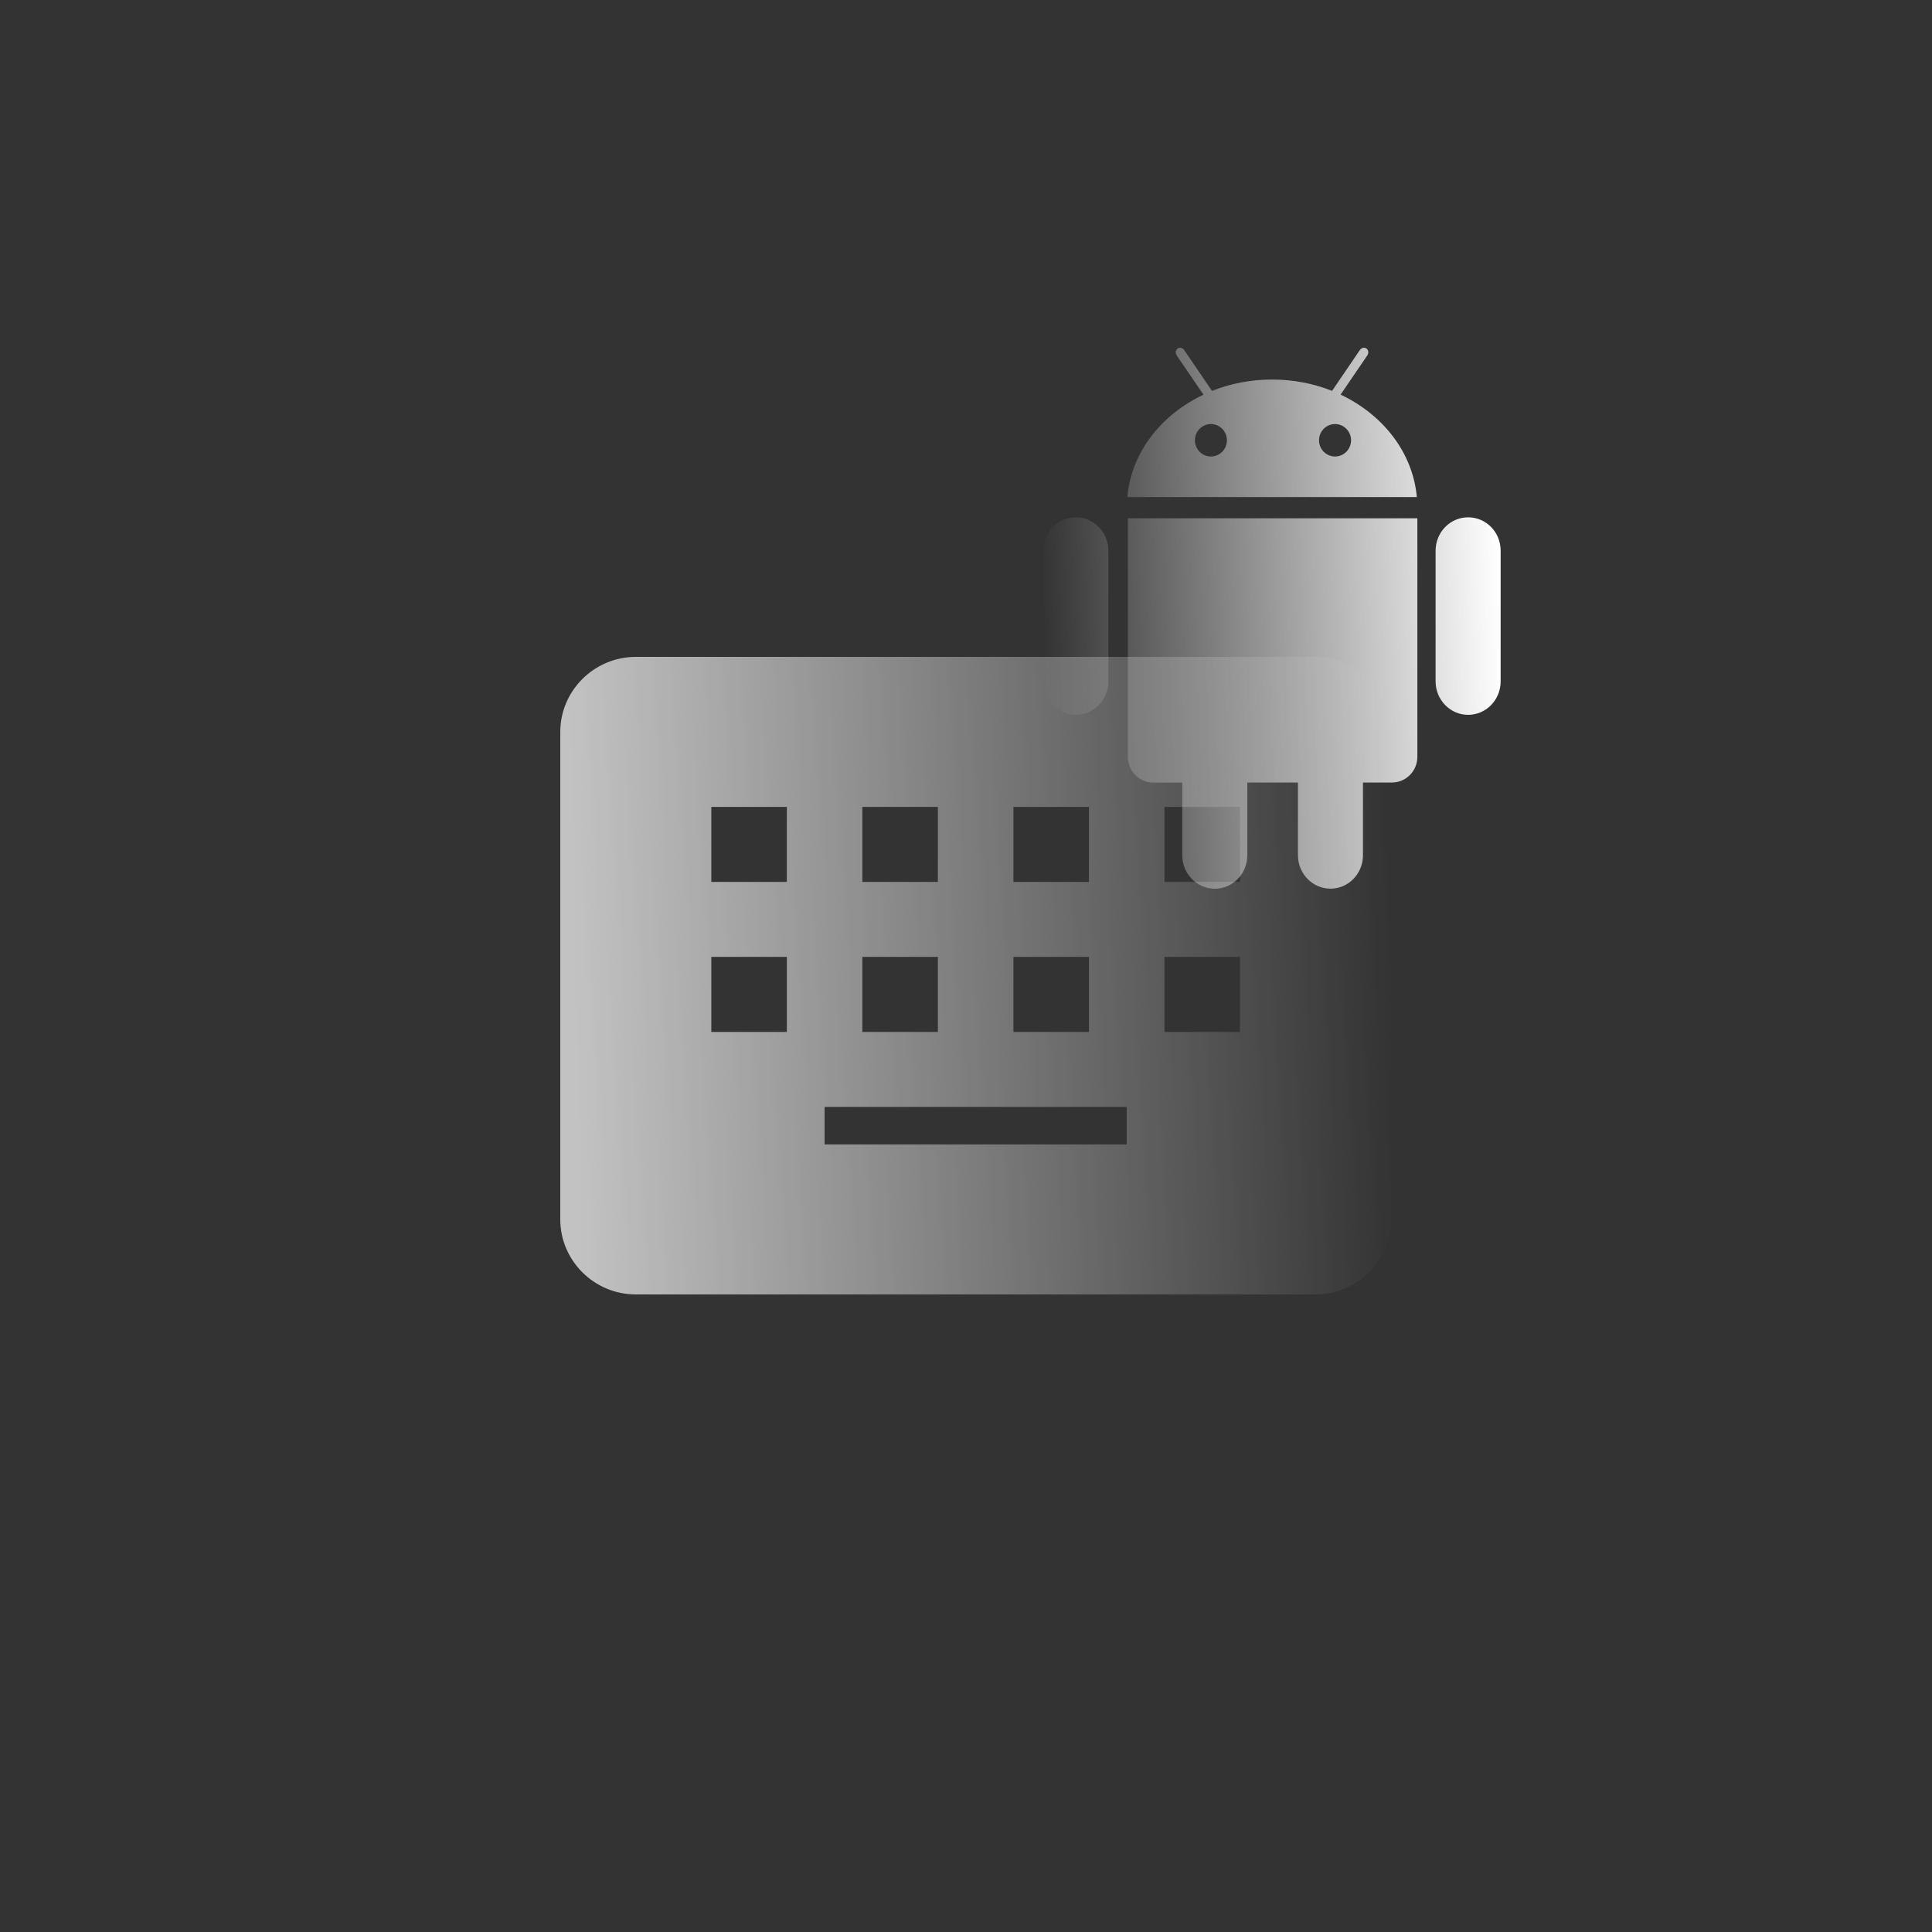
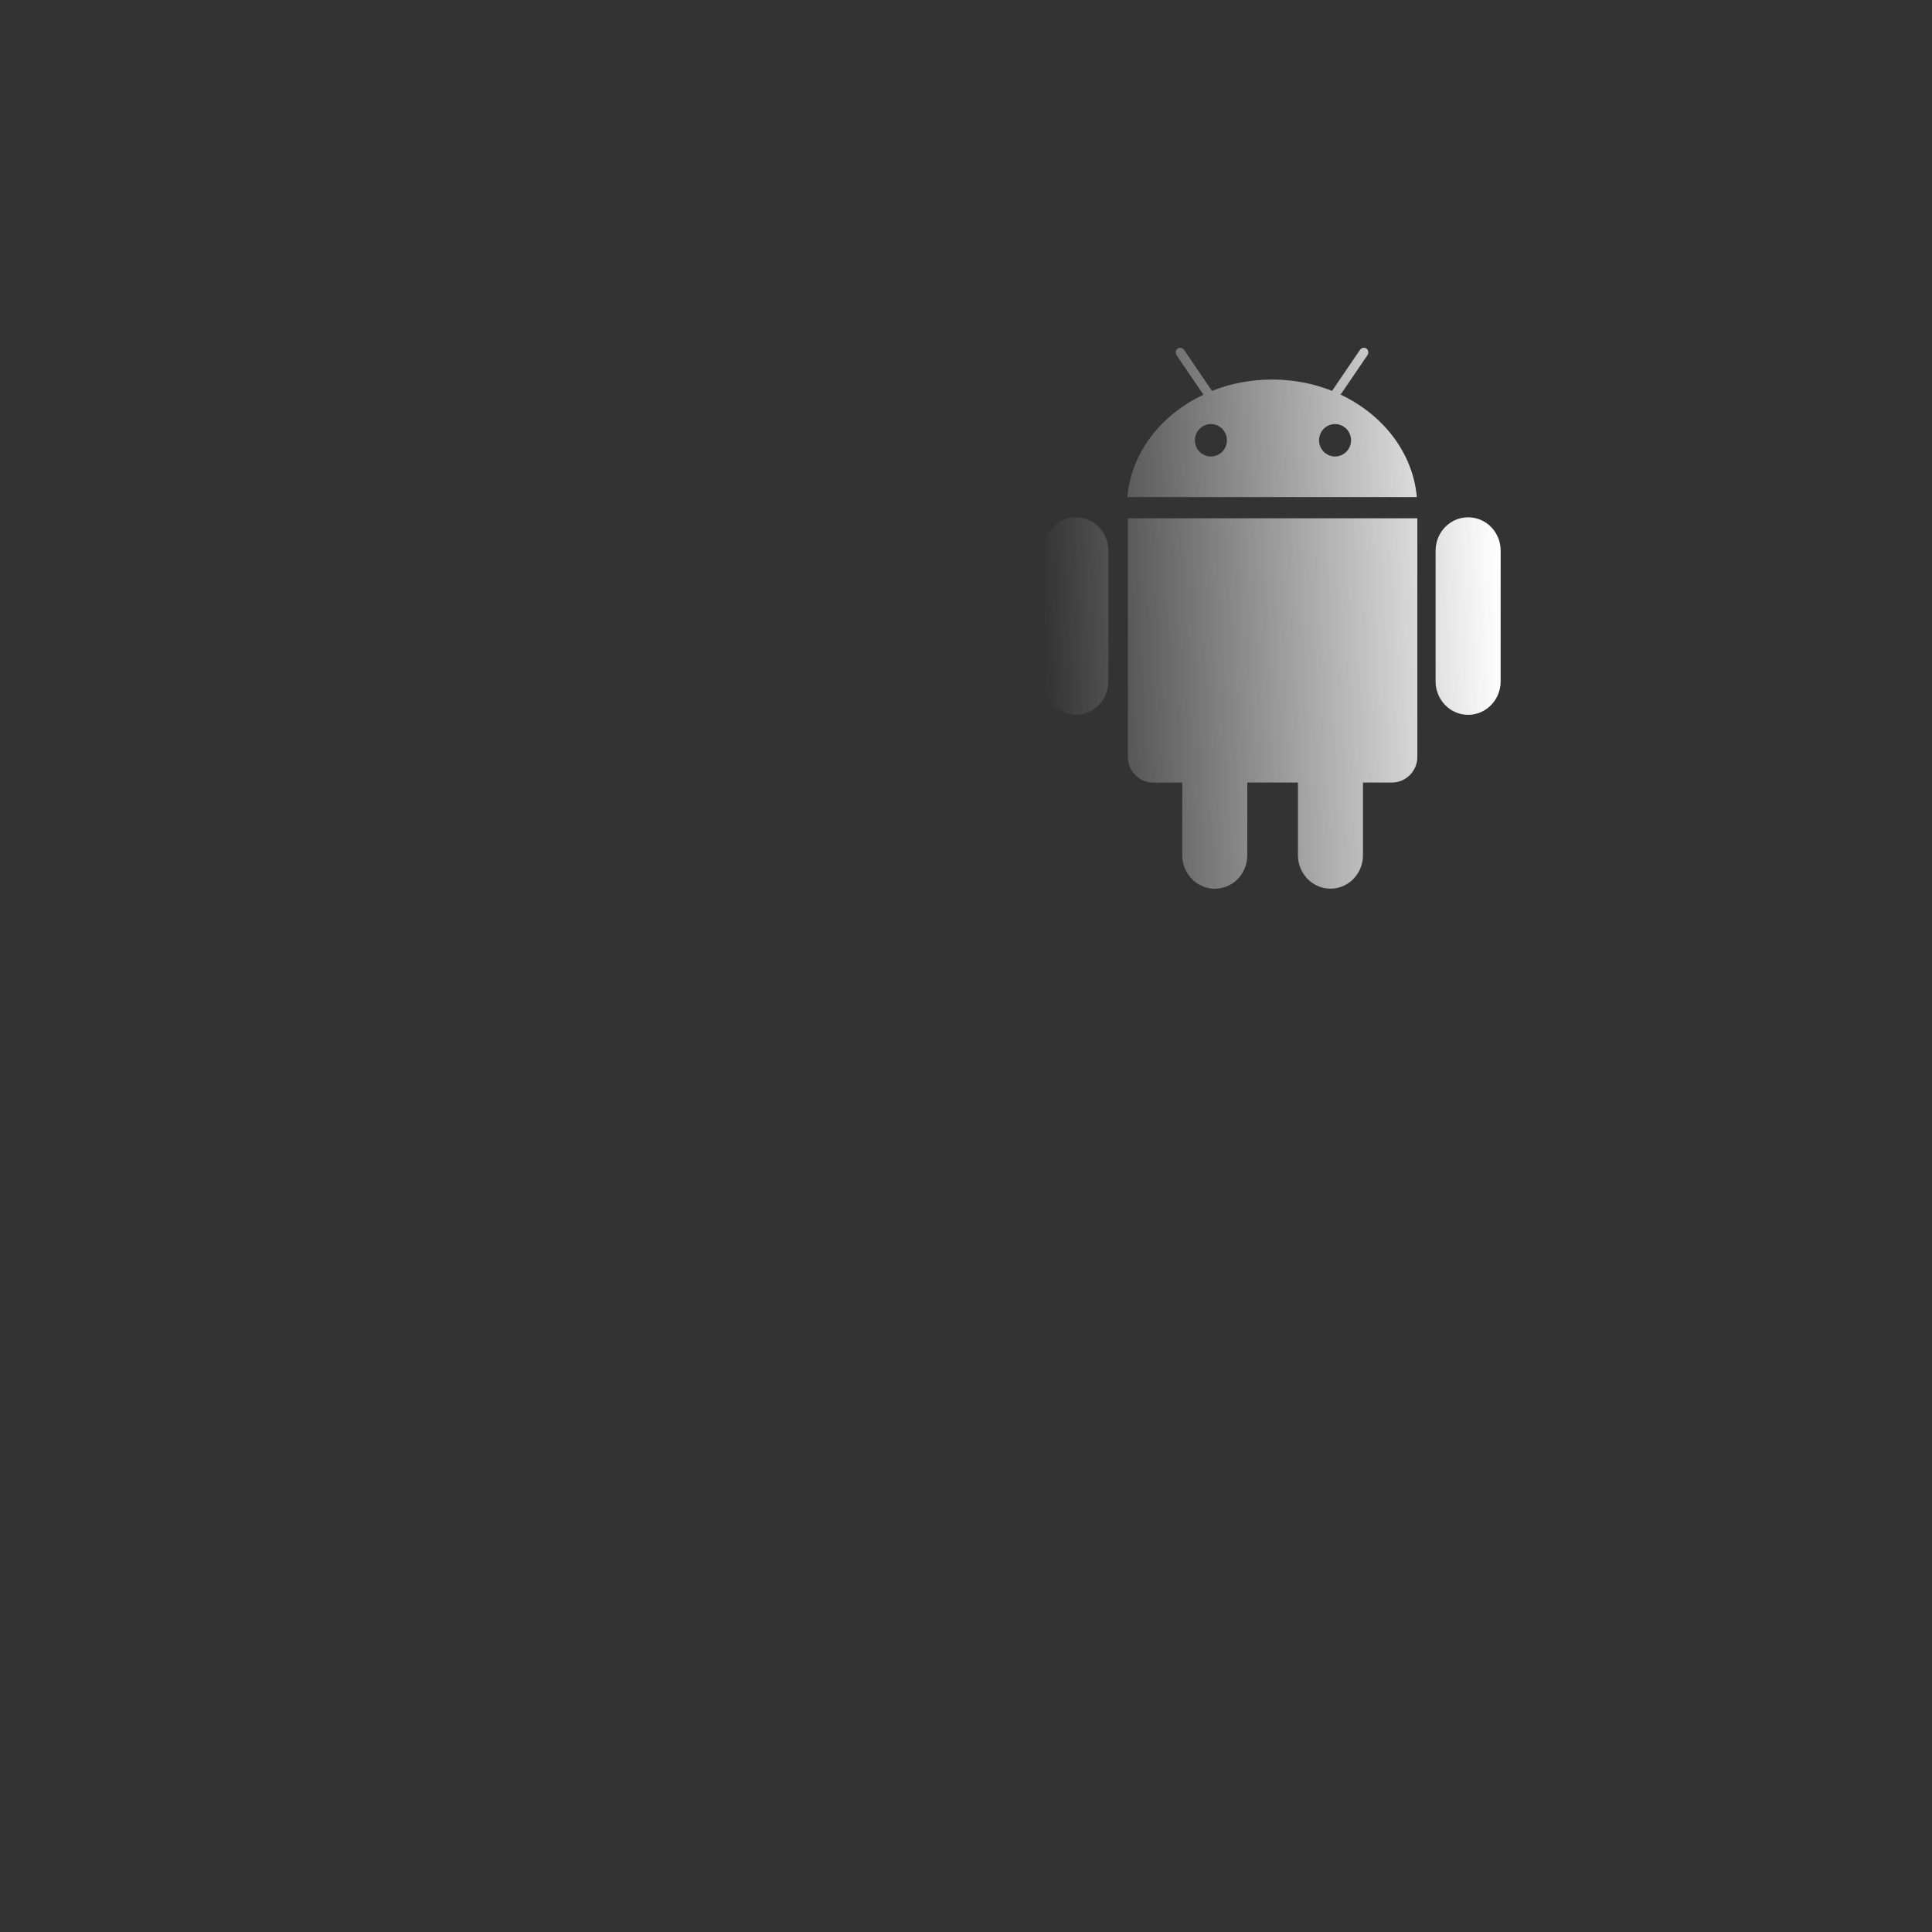
<svg xmlns="http://www.w3.org/2000/svg" width="100" height="100" viewBox="0 0 100 100" fill="none">
  <rect x="0" y="0" width="100" height="100" fill="#333333" stroke="none" />
  <path d="M58.378 39.178C58.378 39.91 58.967 40.507 59.692 40.507H61.193V44.269C61.193 45.222 61.949 46 62.877 46C63.808 46 64.56 45.225 64.56 44.269V40.503H67.181V44.266C67.181 45.219 67.936 45.997 68.864 45.997C69.795 45.997 70.547 45.222 70.547 44.266V40.503H72.049C72.773 40.503 73.362 39.907 73.362 39.175V26.826H58.378V39.178ZM69.388 20.426L70.772 18.395C70.853 18.276 70.834 18.117 70.726 18.039C70.618 17.964 70.464 18.001 70.384 18.12L68.947 20.232C68.001 19.854 66.946 19.645 65.839 19.645C64.733 19.645 63.678 19.854 62.732 20.232L61.295 18.123C61.215 18.004 61.06 17.964 60.953 18.042C60.845 18.117 60.826 18.273 60.906 18.398L62.291 20.429C60.089 21.467 58.548 23.432 58.35 25.729H73.335C73.131 23.429 71.587 21.464 69.388 20.426ZM62.676 23.629C62.512 23.629 62.352 23.58 62.215 23.488C62.079 23.395 61.973 23.264 61.91 23.11C61.847 22.957 61.831 22.788 61.863 22.625C61.895 22.462 61.974 22.312 62.09 22.194C62.206 22.077 62.353 21.997 62.514 21.964C62.675 21.932 62.842 21.948 62.993 22.012C63.145 22.076 63.275 22.183 63.366 22.322C63.457 22.46 63.505 22.622 63.505 22.788C63.505 23.011 63.417 23.225 63.262 23.382C63.106 23.54 62.896 23.628 62.676 23.629ZM69.102 23.629C68.937 23.629 68.777 23.58 68.641 23.488C68.504 23.395 68.398 23.264 68.335 23.11C68.272 22.957 68.256 22.788 68.288 22.625C68.32 22.462 68.399 22.312 68.515 22.194C68.631 22.077 68.779 21.997 68.94 21.964C69.1 21.932 69.267 21.948 69.419 22.012C69.57 22.076 69.7 22.183 69.791 22.322C69.882 22.46 69.931 22.622 69.931 22.788C69.93 23.011 69.843 23.225 69.687 23.382C69.532 23.54 69.321 23.628 69.102 23.629ZM75.989 26.776C75.058 26.776 74.306 27.551 74.306 28.507V35.269C74.306 36.222 75.061 37 75.989 37C76.92 37 77.673 36.225 77.673 35.269V28.504C77.676 27.548 76.924 26.776 75.989 26.776ZM55.683 26.776C54.752 26.776 54 27.551 54 28.507V35.269C54 36.222 54.755 37 55.683 37C56.614 37 57.367 36.225 57.367 35.269V28.504C57.367 27.548 56.611 26.776 55.683 26.776Z" fill="url(#paint0_linear_2196_18769)" />
-   <path opacity="0.7" d="M68.091 34H32.909C30.759 34 29 35.747 29 37.882V63.118C29 65.253 30.759 67 32.909 67H68.091C70.241 67 72 65.253 72 63.118V37.882C72 35.747 70.241 34 68.091 34ZM40.727 49.529V53.412H36.818V49.529H40.727ZM36.818 45.647V41.765H40.727V45.647H36.818ZM48.545 49.529V53.412H44.636V49.529H48.545ZM44.636 45.647V41.765H48.545V45.647H44.636ZM58.318 57.294V59.235H42.682V57.294H58.318ZM56.364 49.529V53.412H52.455V49.529H56.364ZM52.455 45.647V41.765H56.364V45.647H52.455ZM60.273 53.412V49.529H64.182V53.412H60.273ZM64.182 45.647H60.273V41.765H64.182V45.647Z" fill="url(#paint1_linear_2196_18769)" />
  <defs>
    <linearGradient id="paint0_linear_2196_18769" x1="53.944" y1="32" x2="77.694" y2="31.097" gradientUnits="userSpaceOnUse">
      <stop stop-color="white" stop-opacity="0" />
      <stop offset="1" stop-color="white" />
    </linearGradient>
    <linearGradient id="paint1_linear_2196_18769" x1="29.831" y1="50.5" x2="72.009" y2="49.622" gradientUnits="userSpaceOnUse">
      <stop stop-color="white" />
      <stop offset="1" stop-color="white" stop-opacity="0" />
    </linearGradient>
  </defs>
</svg>